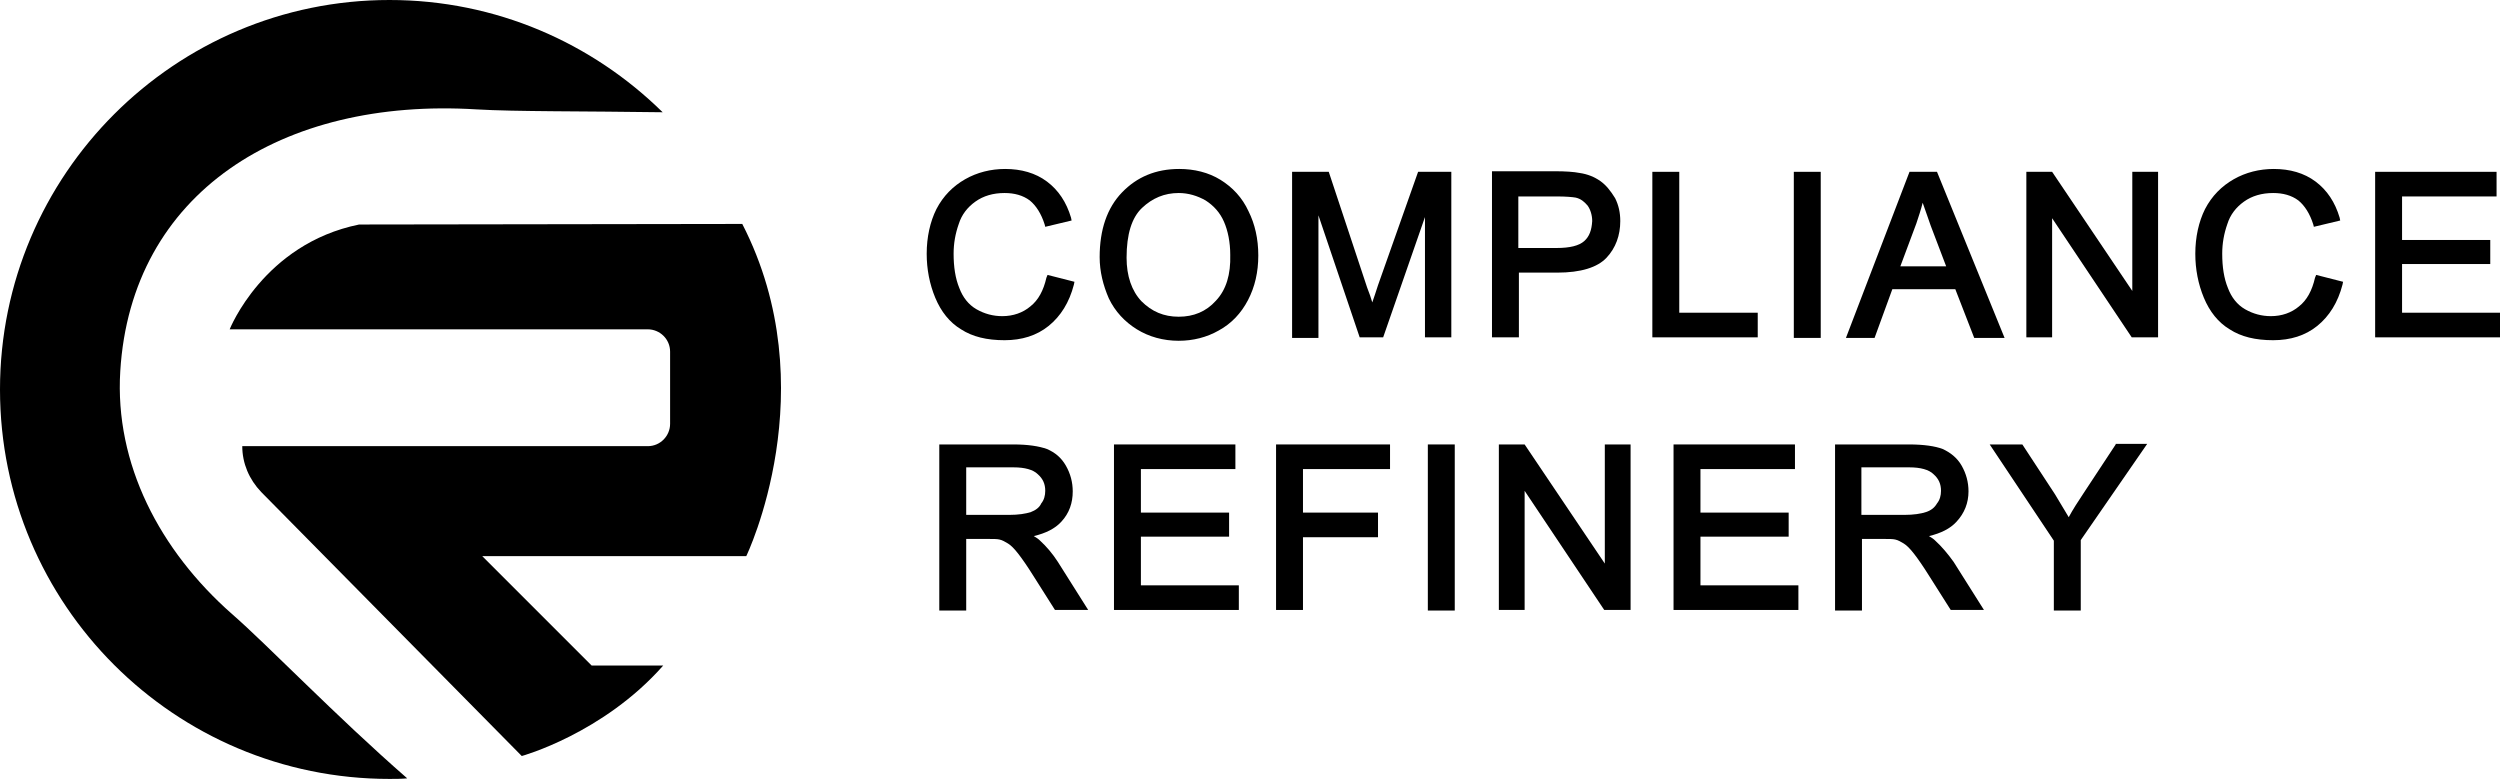
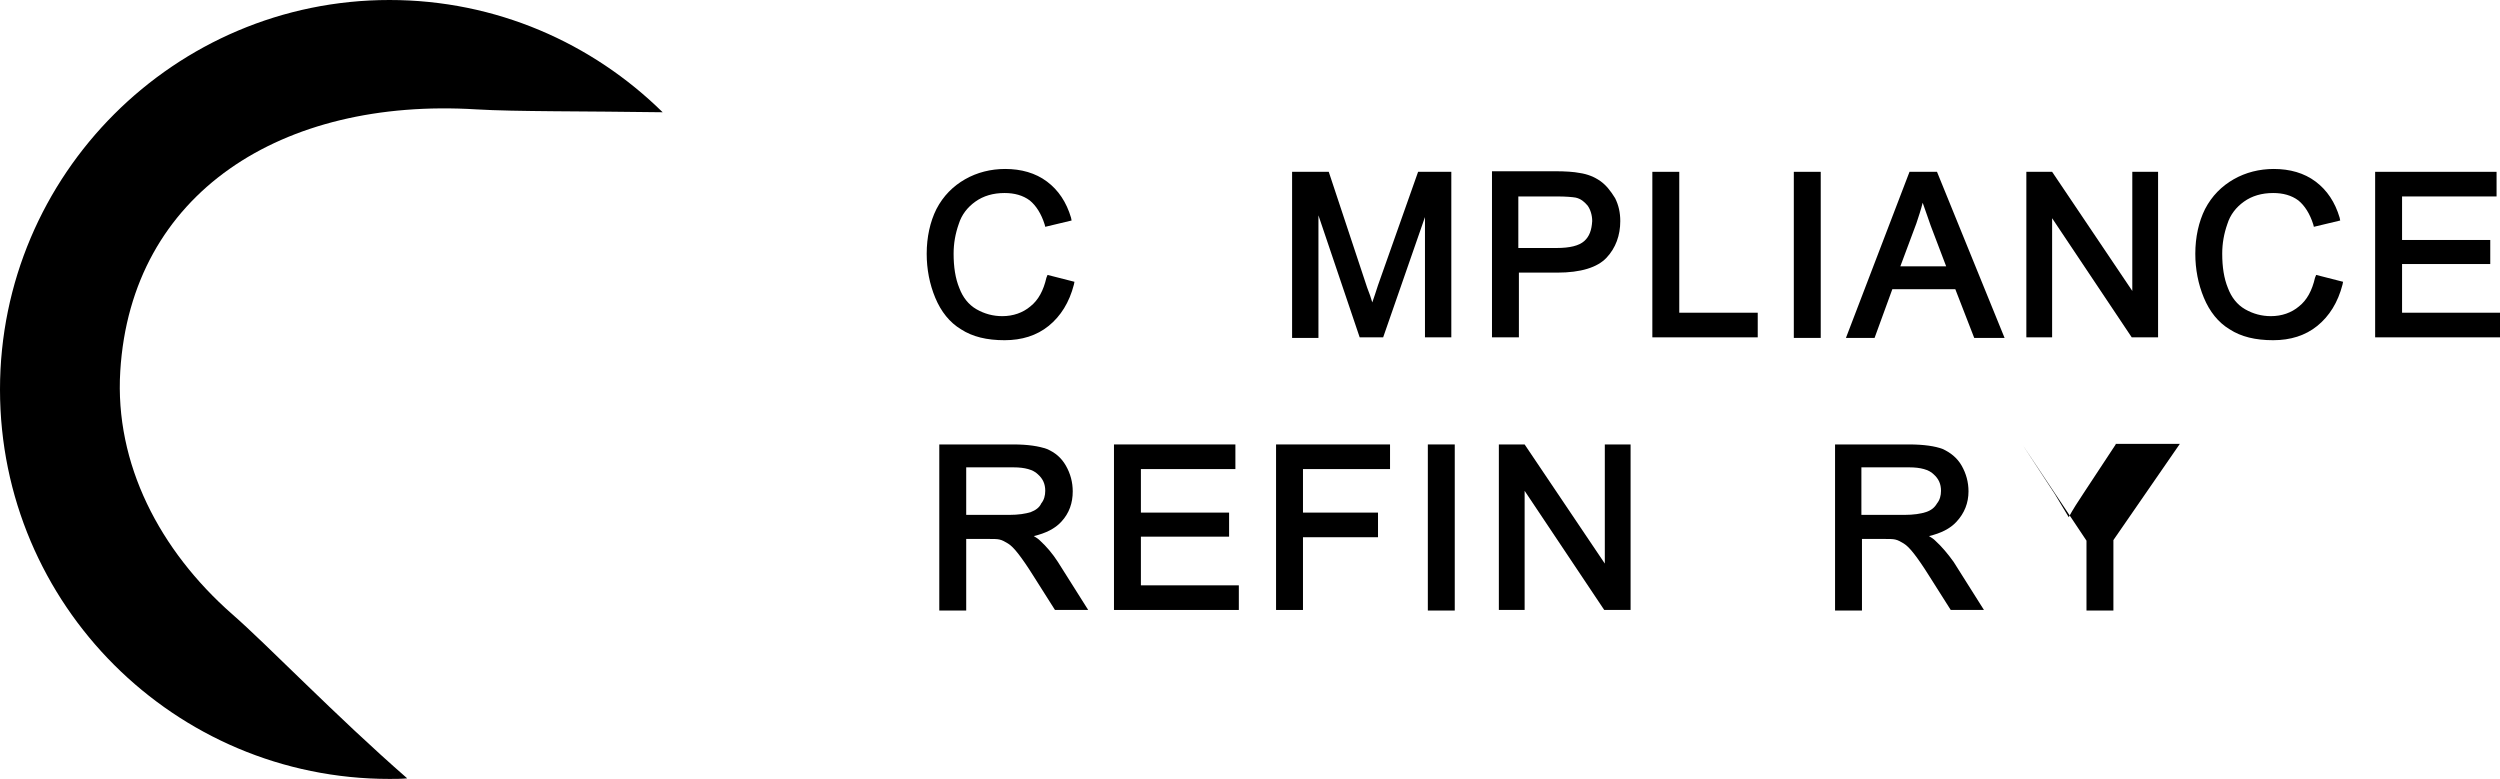
<svg xmlns="http://www.w3.org/2000/svg" version="1.1" id="Layer_1" x="0px" y="0px" width="436.5px" height="136px" viewBox="0 0 436.5 136" style="enable-background:new 0 0 436.5 136;" xml:space="preserve">
  <g>
    <path d="M40.5,107.2C27.9,96.1,20,81,21,64.8c1.9-31.1,28.2-47.8,62.2-45.7c6.7,0.4,18.9,0.3,32.5,0.5C103.4,7.5,86.6,0,68,0   C30.5,0,0,30.5,0,68c0,37.6,30.5,68,68,68c1,0,2.1,0,3.1-0.1C58.6,125,46.6,112.5,40.5,107.2" />
-     <path d="M115.8,116.2h-12.5L84.2,97.1h46.1c0,0,14.1-29.2-0.7-58l-66.9,0.1C46,42.6,40.1,57.5,40.1,57.5h73c2.1,0,3.9,1.7,3.9,3.9   v12.6c0,2.1-1.7,3.9-3.9,3.9H42.3c0,3,1.2,5.8,3.3,8L91.1,132C91.1,132,105.3,128.1,115.8,116.2" />
    <path d="M182.7,48.5c-0.5,2.2-1.4,3.9-2.8,5c-1.3,1.1-3,1.7-4.9,1.7c-1.6,0-3.1-0.4-4.5-1.2c-1.4-0.8-2.4-2.1-3-3.7   c-0.7-1.7-1-3.7-1-6c0-1.8,0.3-3.5,0.9-5.2c0.5-1.6,1.5-2.9,2.9-3.9c1.4-1,3.1-1.5,5.1-1.5c1.7,0,3.2,0.4,4.4,1.3   c1.1,0.9,2,2.3,2.6,4.2l0.1,0.4l4.6-1.1l-0.1-0.5c-0.8-2.7-2.2-4.8-4.2-6.3c-2-1.5-4.5-2.2-7.3-2.2c-2.5,0-4.9,0.6-7,1.8   c-2.1,1.2-3.8,2.9-5,5.2c-1.1,2.2-1.7,4.9-1.7,7.8c0,2.7,0.5,5.3,1.5,7.7c1,2.4,2.5,4.3,4.5,5.5c2,1.3,4.5,1.9,7.6,1.9   c3,0,5.6-0.8,7.7-2.5c2.1-1.7,3.6-4.1,4.4-7.2l0.1-0.5l-4.7-1.2L182.7,48.5z" />
-     <path d="M212.3,52.5c-1.7,1.9-3.9,2.8-6.5,2.8c-2.6,0-4.7-0.9-6.5-2.7c-1.7-1.8-2.6-4.4-2.6-7.6c0-4.1,0.9-7,2.7-8.7   c1.8-1.7,3.9-2.6,6.4-2.6c1.7,0,3.3,0.5,4.7,1.3c1.4,0.9,2.5,2.1,3.2,3.7c0.7,1.6,1.1,3.6,1.1,5.8   C214.9,47.9,214.1,50.6,212.3,52.5 M213.1,31.4c-2.1-1.3-4.6-1.9-7.2-1.9c-4.1,0-7.4,1.4-10,4.1c-2.6,2.7-3.9,6.5-3.9,11.3   c0,2.5,0.6,4.9,1.6,7.2c1.1,2.3,2.8,4.1,4.9,5.4c2.1,1.3,4.6,2,7.3,2c2.5,0,4.9-0.6,7-1.8c2.2-1.2,3.9-3,5.1-5.3   c1.2-2.3,1.8-4.9,1.8-7.8c0-2.9-0.6-5.5-1.7-7.7C216.9,34.5,215.2,32.7,213.1,31.4" />
    <path d="M240.6,49.8c-0.4,1.2-0.7,2.2-1,3c-0.2-0.7-0.5-1.6-0.9-2.6L232,30h-6.4v29h4.6V37.6l7.2,21.3h4.1l7.3-21v21h4.6V30h-5.8   L240.6,49.8z" />
    <path d="M276.6,42.1c-0.9,0.8-2.5,1.2-4.8,1.2h-6.7v-9h6.7c1.6,0,2.7,0.1,3.3,0.2c0.9,0.2,1.5,0.7,2.1,1.4c0.5,0.7,0.8,1.7,0.8,2.7   C277.9,40.2,277.5,41.3,276.6,42.1 M279.4,31.6c-1-0.7-2.2-1.2-3.6-1.4c-1-0.2-2.5-0.3-4.3-0.3h-11v29h4.7V47.6h6.7   c4.1,0,7-0.9,8.6-2.6c1.6-1.7,2.4-3.9,2.4-6.4c0-1.5-0.3-2.8-0.9-4C281.2,33.3,280.4,32.3,279.4,31.6" />
    <polygon points="293.2,30 288.5,30 288.5,58.9 306.9,58.9 306.9,54.6 293.2,54.6  " />
    <rect x="313.2" y="30" width="4.7" height="29" />
    <path d="M331.8,46.5l2.8-7.5c0.4-1.2,0.8-2.4,1.1-3.6c0.4,1.2,0.9,2.5,1.4,4l2.7,7.1H331.8z M333.4,30l-11.1,29h5l3.1-8.5h11   l3.3,8.5h5.3l-11.8-29H333.4z" />
    <polygon points="372.3,50.8 358.3,30 353.8,30 353.8,58.9 358.3,58.9 358.3,38.1 372.2,58.9 376.8,58.9 376.8,30 372.3,30  " />
    <path d="M404.2,48.5c-0.5,2.2-1.4,3.9-2.8,5c-1.3,1.1-3,1.7-4.9,1.7c-1.6,0-3.1-0.4-4.5-1.2c-1.4-0.8-2.4-2.1-3-3.7   c-0.7-1.7-1-3.7-1-6c0-1.8,0.3-3.5,0.9-5.2c0.5-1.6,1.5-2.9,2.9-3.9c1.4-1,3.1-1.5,5.1-1.5c1.7,0,3.2,0.4,4.4,1.3   c1.1,0.9,2,2.3,2.6,4.2l0.1,0.4l4.6-1.1l-0.1-0.5c-0.8-2.7-2.2-4.8-4.2-6.3c-2-1.5-4.5-2.2-7.3-2.2c-2.5,0-4.9,0.6-7,1.8   c-2.1,1.2-3.8,2.9-5,5.2c-1.1,2.2-1.7,4.9-1.7,7.8c0,2.7,0.5,5.3,1.5,7.7c1,2.4,2.5,4.3,4.5,5.5c2,1.3,4.5,1.9,7.6,1.9   c3,0,5.6-0.8,7.7-2.5c2.1-1.7,3.6-4.1,4.4-7.2l0.1-0.5l-4.7-1.2L404.2,48.5z" />
    <polygon points="419.4,46.1 434.8,46.1 434.8,41.9 419.4,41.9 419.4,34.3 435.9,34.3 435.9,30 414.7,30 414.7,58.9 436.5,58.9    436.5,54.6 419.4,54.6  " />
    <path d="M180,89.4c-0.9,0.3-2.2,0.5-3.8,0.5h-7.5v-8.3h8.3c1.9,0,3.4,0.4,4.2,1.2c0.9,0.8,1.3,1.7,1.3,2.9c0,0.8-0.2,1.6-0.7,2.2   C181.5,88.6,180.8,89.1,180,89.4 M181.6,94.4c-0.3-0.3-0.6-0.5-1.1-0.8c2.1-0.5,3.7-1.3,4.8-2.5c1.4-1.5,2-3.3,2-5.3   c0-1.6-0.4-3.1-1.2-4.5c-0.8-1.4-1.9-2.3-3.3-2.9c-1.4-0.5-3.3-0.8-5.9-0.8H164v29h4.7V94.1h3.8c0.9,0,1.6,0,2,0.1   c0.5,0.1,1,0.4,1.5,0.7c0.5,0.3,1.1,0.9,1.8,1.8c0.7,0.9,1.6,2.2,2.6,3.8l3.8,6h5.8l-5.3-8.4C183.8,96.7,182.7,95.4,181.6,94.4" />
    <polygon points="199.2,93.7 214.6,93.7 214.6,89.5 199.2,89.5 199.2,81.9 215.7,81.9 215.7,77.6 194.5,77.6 194.5,106.5    216.3,106.5 216.3,102.2 199.2,102.2  " />
    <polygon points="222.8,106.5 227.5,106.5 227.5,93.8 240.6,93.8 240.6,89.5 227.5,89.5 227.5,81.9 242.7,81.9 242.7,77.6    222.8,77.6  " />
    <rect x="249.3" y="77.6" width="4.7" height="29" />
    <polygon points="280.2,98.4 266.2,77.6 261.7,77.6 261.7,106.5 266.2,106.5 266.2,85.7 280.1,106.5 284.7,106.5 284.7,77.6    280.2,77.6  " />
-     <polygon points="296.9,93.7 312.3,93.7 312.3,89.5 296.9,89.5 296.9,81.9 313.4,81.9 313.4,77.6 292.2,77.6 292.2,106.5 314,106.5    314,102.2 296.9,102.2  " />
    <path d="M336.3,89.4c-0.9,0.3-2.2,0.5-3.8,0.5h-7.5v-8.3h8.4c1.9,0,3.4,0.4,4.2,1.2c0.9,0.8,1.3,1.7,1.3,2.9c0,0.8-0.2,1.6-0.7,2.2   C337.8,88.6,337.2,89.1,336.3,89.4 M337.9,94.4c-0.3-0.3-0.6-0.5-1.1-0.8c2.1-0.5,3.7-1.3,4.8-2.5c1.4-1.5,2.1-3.3,2.1-5.3   c0-1.6-0.4-3.1-1.2-4.5c-0.8-1.4-2-2.3-3.3-2.9c-1.3-0.5-3.3-0.8-5.9-0.8h-12.9v29h4.7V94.1h3.8c0.9,0,1.6,0,2,0.1   c0.5,0.1,1,0.4,1.5,0.7c0.5,0.3,1.1,0.9,1.8,1.8c0.7,0.9,1.6,2.2,2.6,3.8l3.8,6h5.8l-5.3-8.4C340.1,96.7,339,95.4,337.9,94.4" />
-     <path d="M369.4,77.6l-5.6,8.5c-1,1.5-1.9,2.9-2.6,4.2c-0.8-1.3-1.6-2.7-2.4-4l-5.7-8.7h-5.7l11.2,16.8v12.2h4.7V94.3l11.6-16.8   H369.4z" />
+     <path d="M369.4,77.6l-5.6,8.5c-1,1.5-1.9,2.9-2.6,4.2c-0.8-1.3-1.6-2.7-2.4-4l-5.7-8.7l11.2,16.8v12.2h4.7V94.3l11.6-16.8   H369.4z" />
  </g>
</svg>